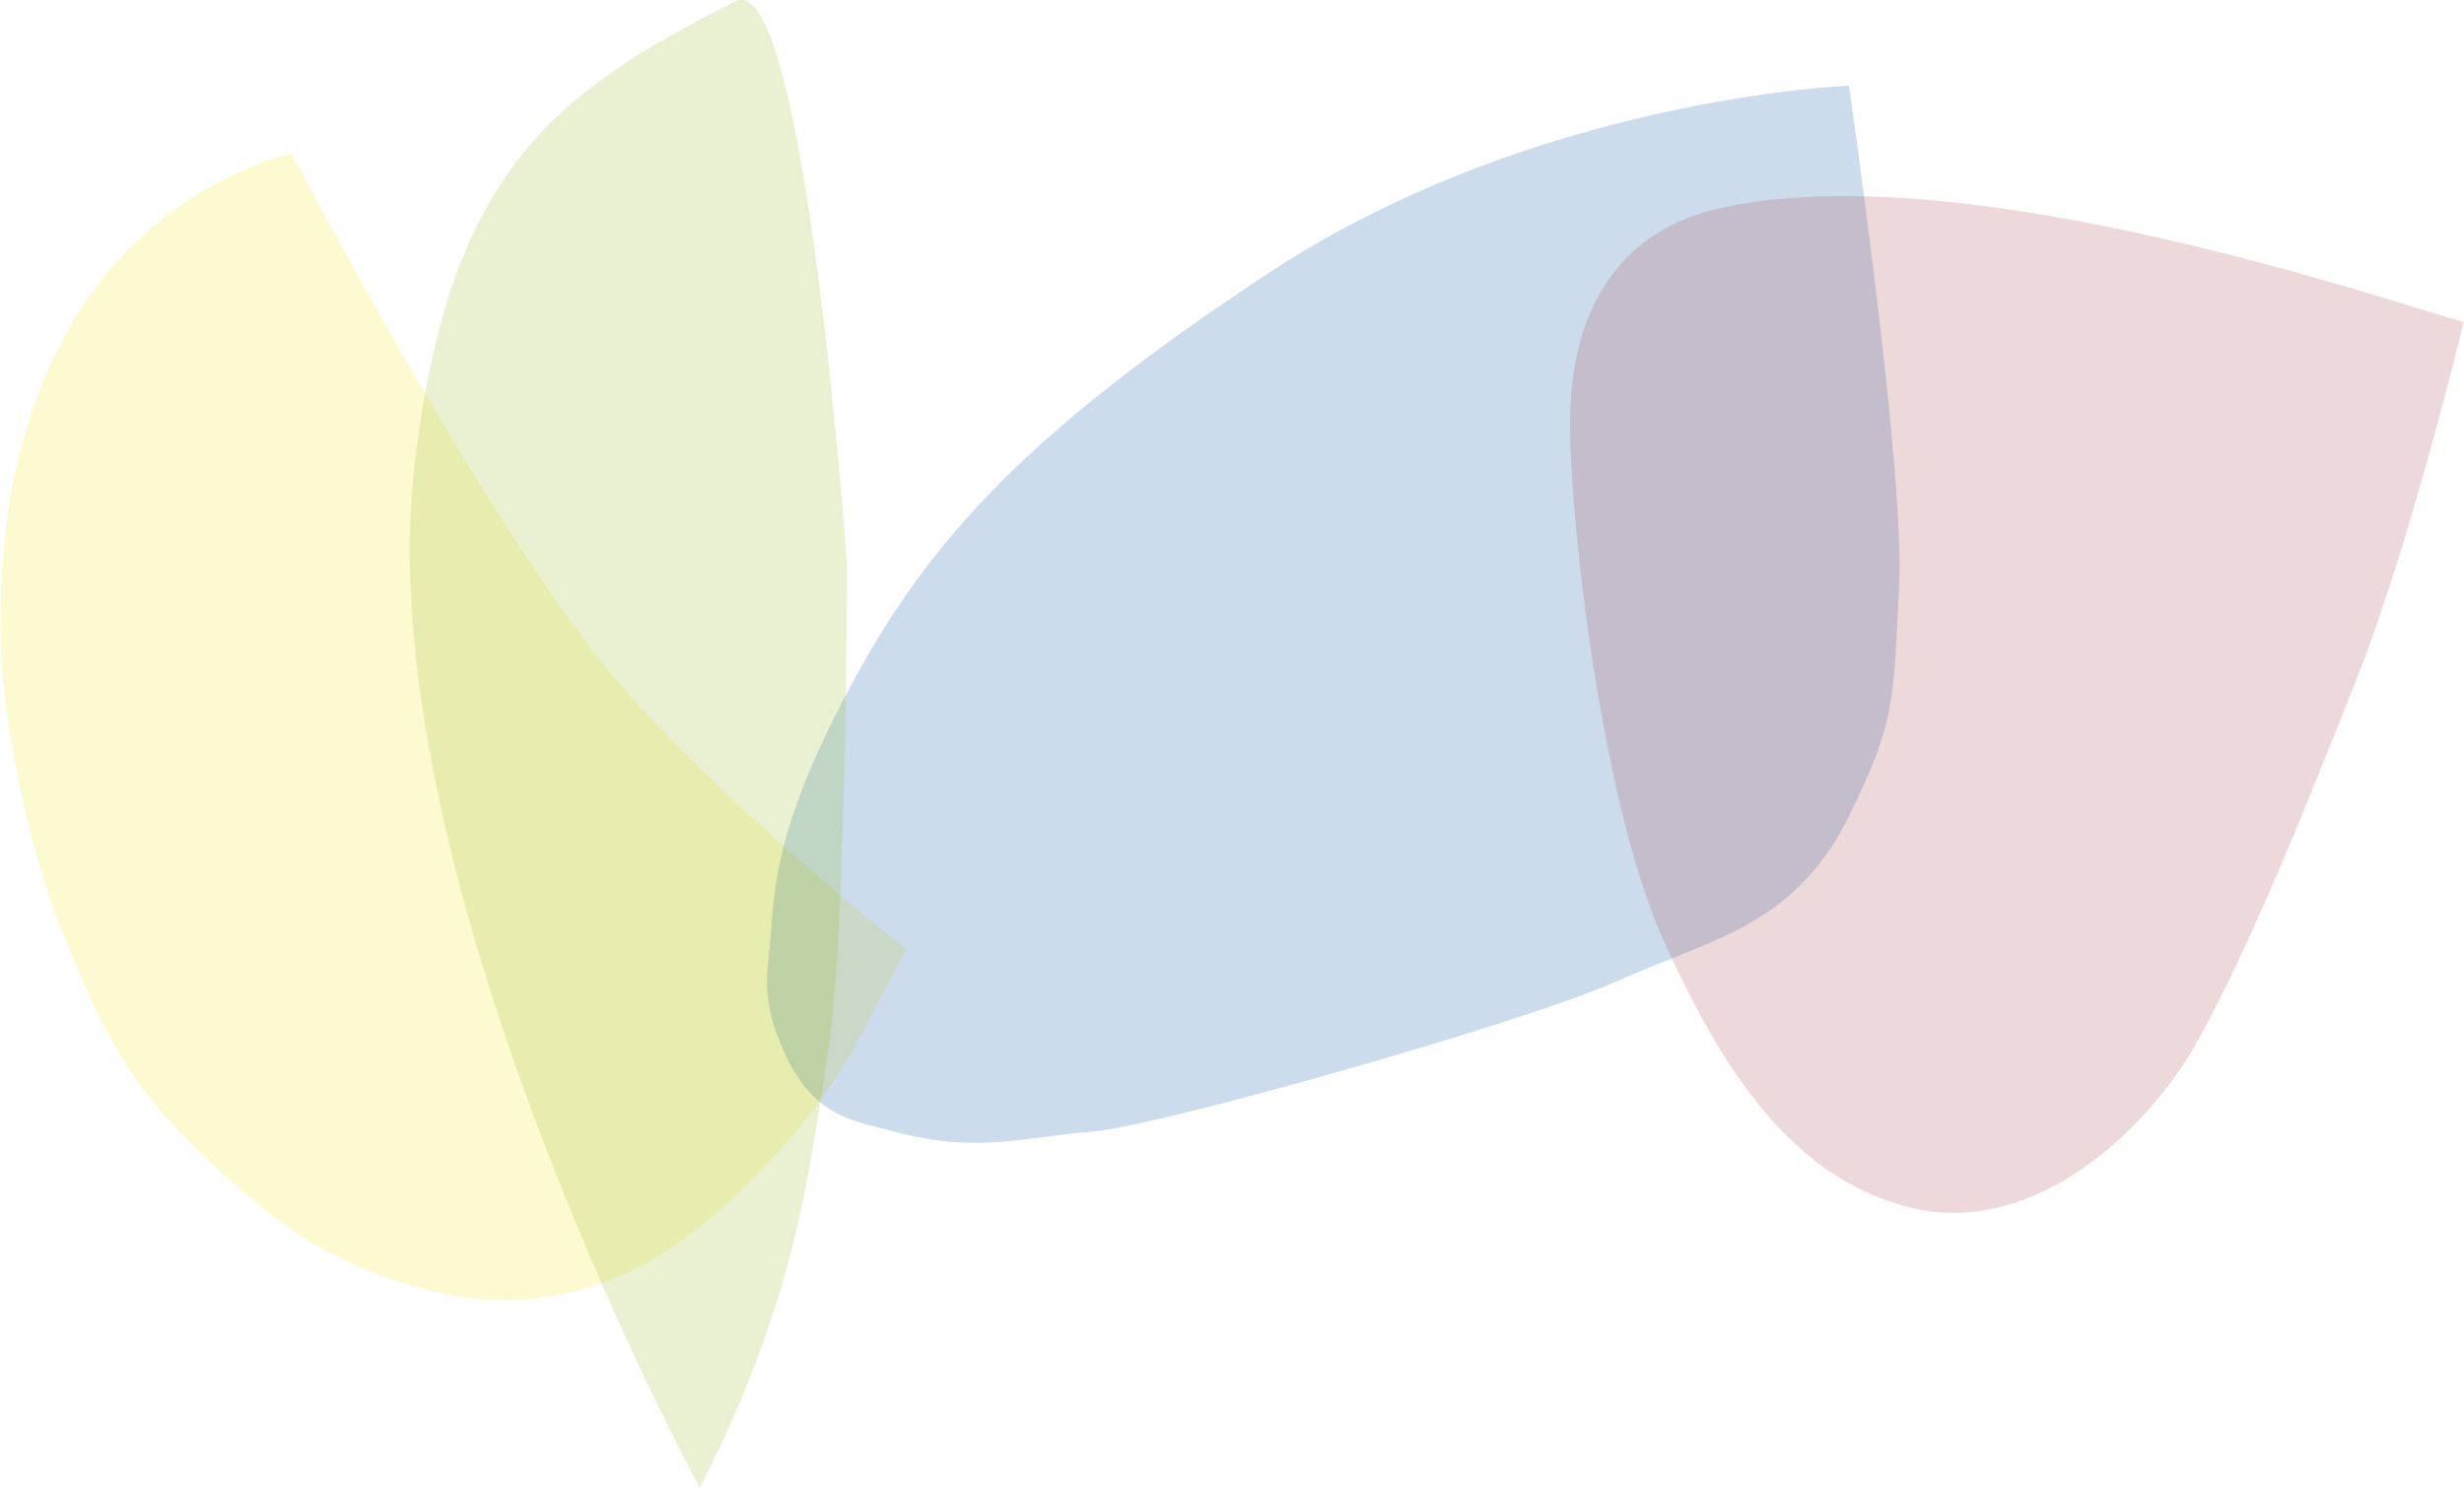
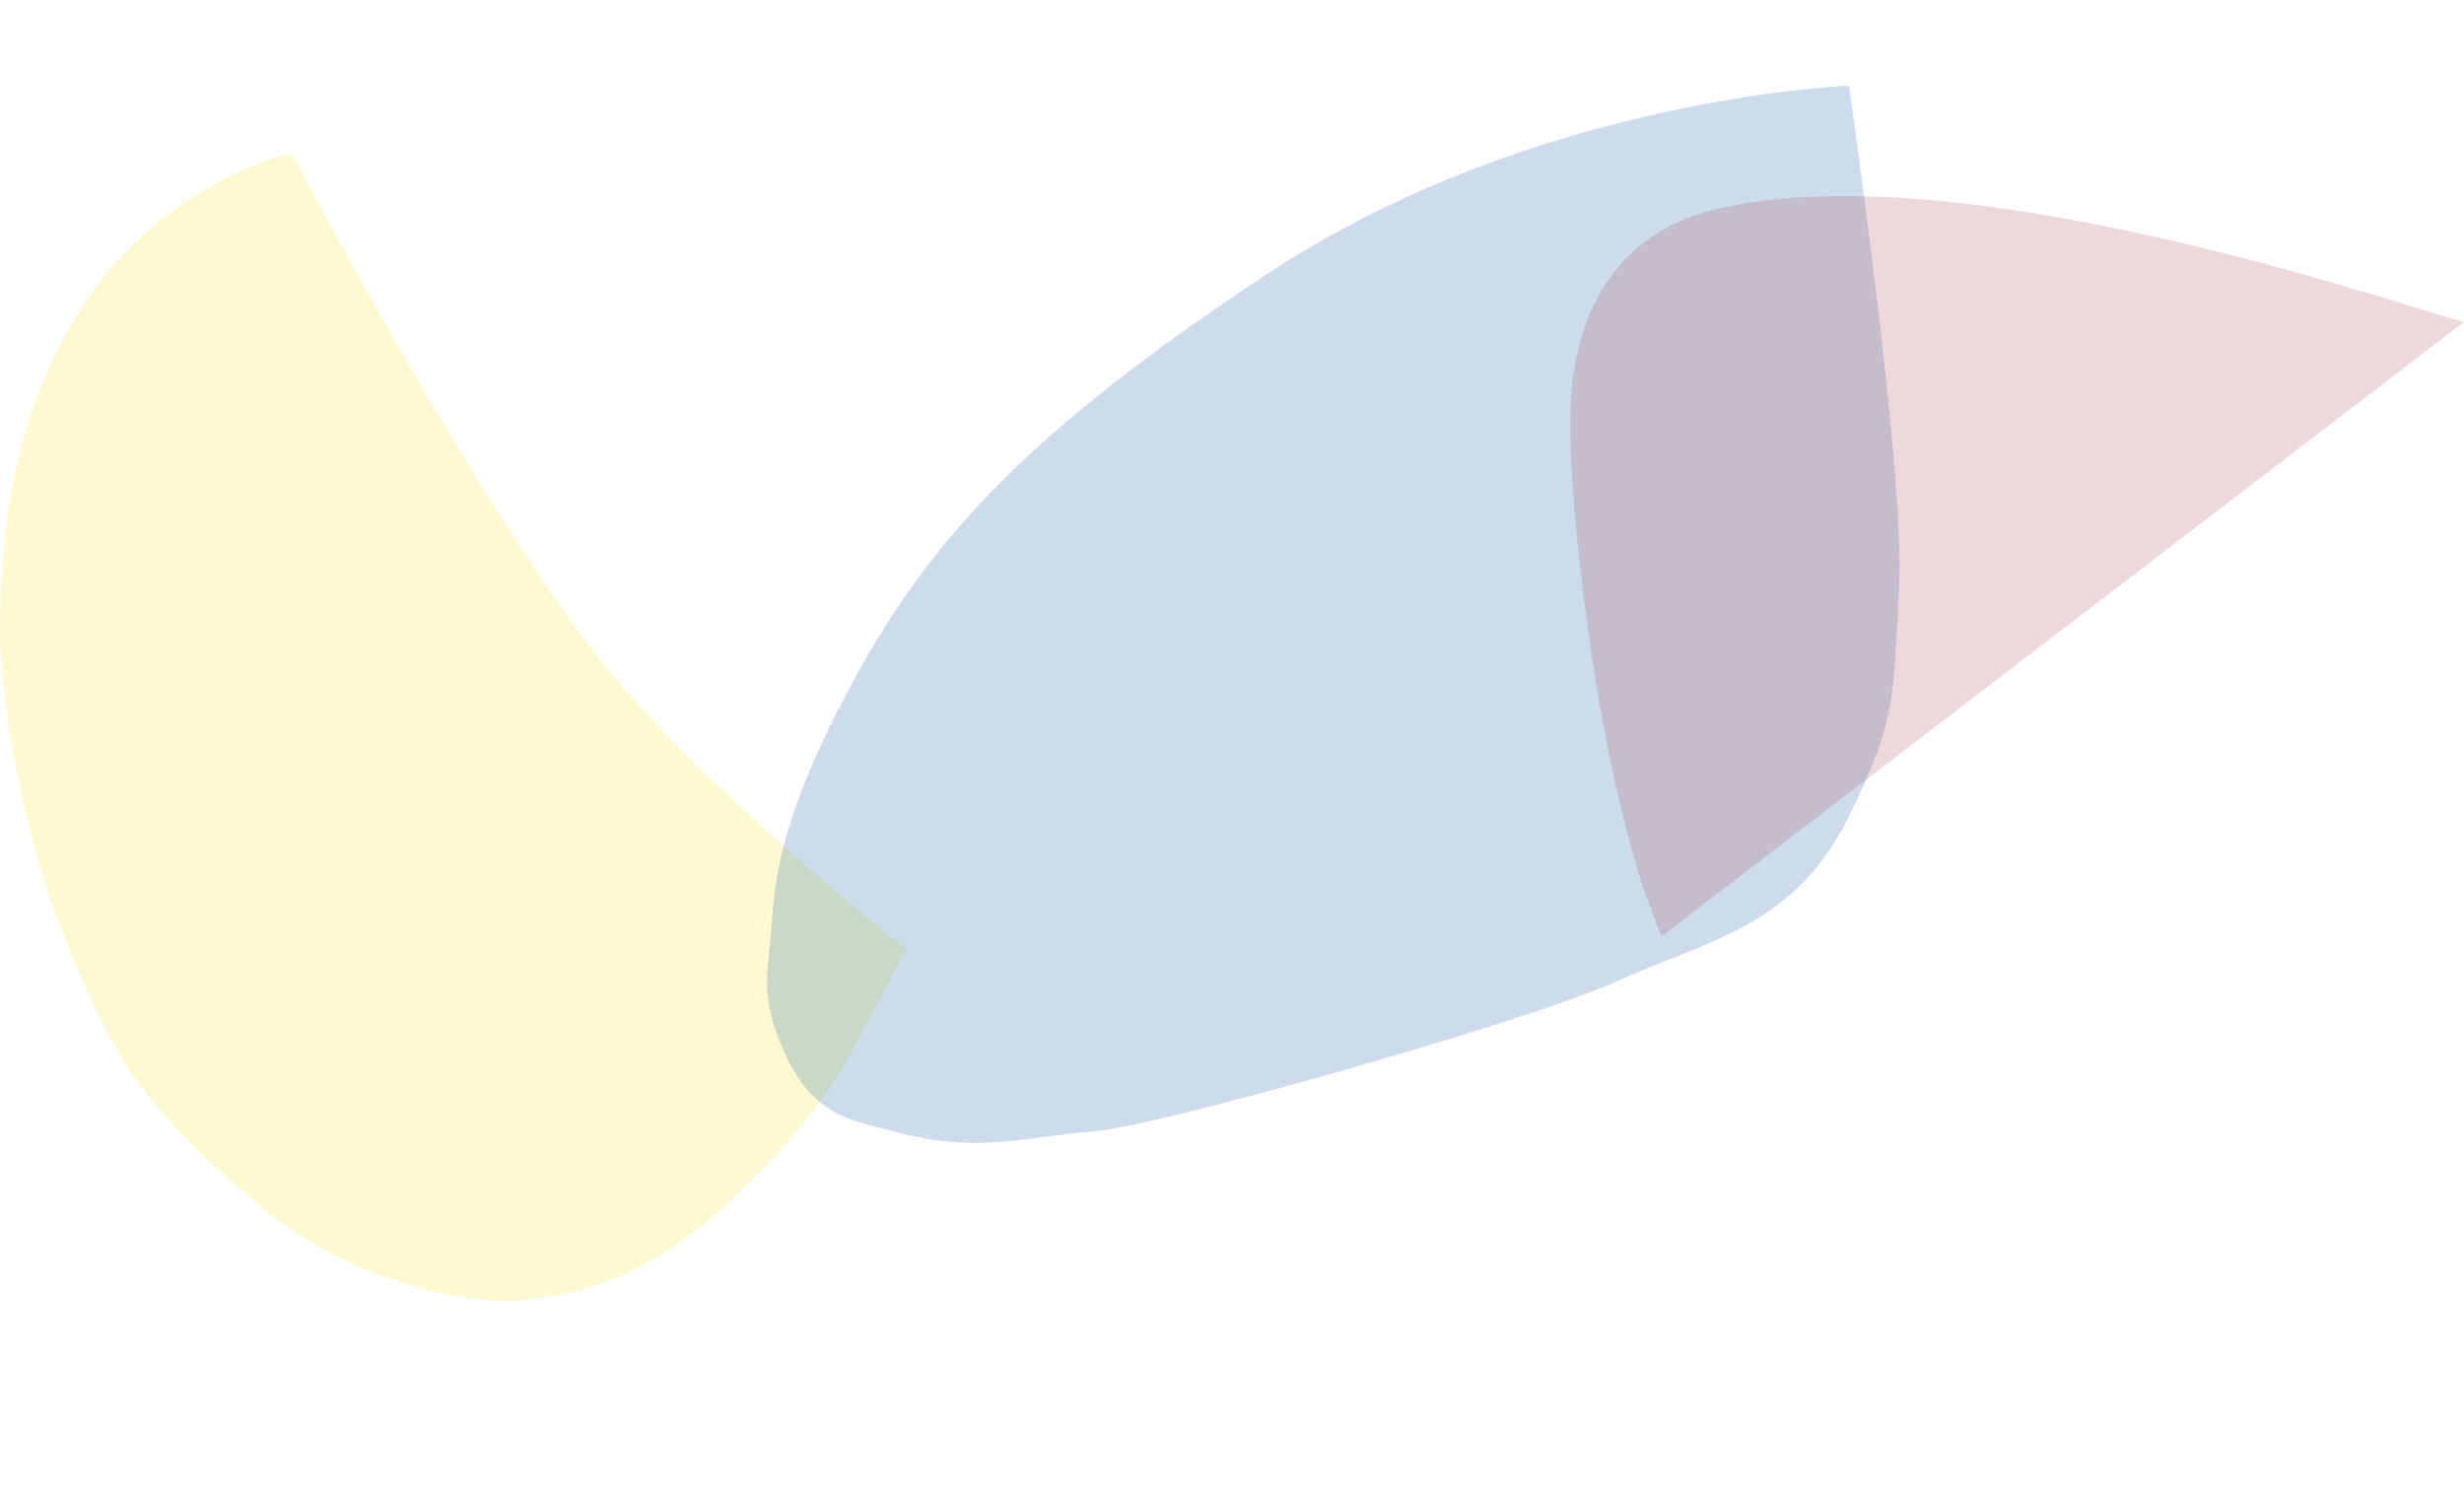
<svg xmlns="http://www.w3.org/2000/svg" id="Layer_2" viewBox="0 0 91.13 55.03">
  <defs>
    <style>
      .cls-1 {
        fill: #92bb1d;
      }

      .cls-2 {
        clip-path: url(#clippath-4);
      }

      .cls-3 {
        opacity: .2;
      }

      .cls-4 {
        fill: none;
      }

      .cls-5 {
        fill: #f7e81c;
      }

      .cls-6 {
        clip-path: url(#clippath-1);
      }

      .cls-7 {
        clip-path: url(#clippath-5);
      }

      .cls-8 {
        clip-path: url(#clippath-3);
      }

      .cls-9 {
        fill: #004f9f;
      }

      .cls-10 {
        clip-path: url(#clippath-2);
      }

      .cls-11 {
        clip-path: url(#clippath);
      }

      .cls-12 {
        fill: #a74247;
      }
    </style>
    <clipPath id="clippath">
      <rect class="cls-4" width="91.13" height="55.03" />
    </clipPath>
    <clipPath id="clippath-1">
      <rect class="cls-4" width="91.13" height="55.03" />
    </clipPath>
    <clipPath id="clippath-2">
      <rect class="cls-4" x="-9" y="-2.33" width="51.52" height="51.44" />
    </clipPath>
    <clipPath id="clippath-3">
      <rect class="cls-4" x="19.38" y="-4.83" width="59.89" height="48.11" />
    </clipPath>
    <clipPath id="clippath-4">
      <rect class="cls-4" x="41.63" y="-7.45" width="60.69" height="58.71" />
    </clipPath>
    <clipPath id="clippath-5">
-       <rect class="cls-4" x="6.15" y="-8" width="34.17" height="64.03" />
-     </clipPath>
+       </clipPath>
  </defs>
  <g id="Layer_2-2" data-name="Layer_2">
    <g id="Layer_1-2">
      <g class="cls-11">
        <g class="cls-6">
          <g>
            <g class="cls-3">
              <g class="cls-10">
                <path class="cls-5" d="M10.78,5.67s-4.96,1.05-8.01,6.11C.24,15.98.01,20.48.01,23.32s.92,7.74,2.3,11.15c1.73,4.27,2.62,6.26,7.48,10.27,3.27,2.7,7.52,3.55,9.59,3.34,3-.31,5.64-1.33,9.4-5.47,2.56-2.82,2.95-4.26,4.74-7.5,0,0-7.94-6.2-11.74-11.22-4.83-6.39-11-18.22-11-18.22" />
              </g>
            </g>
            <g class="cls-3">
              <g class="cls-8">
                <path class="cls-9" d="M68.39,3.17s-11.57.42-21.47,6.93c-8.77,5.77-12.49,9.8-15.33,15.04-2.85,5.24-2.94,7.57-3.07,9.29-.11,1.52-.44,2.37.44,4.39,1.08,2.51,2.57,2.62,4.12,3.04,3.1.84,4.93.17,7.3,0s16.1-4.06,19.46-5.58,6.52-1.99,8.54-6.08c1.75-3.55,1.64-4.31,1.86-8.53.22-4.22-1.86-18.5-1.86-18.5" />
              </g>
            </g>
            <g class="cls-3">
              <g class="cls-2">
-                 <path class="cls-12" d="M91.13,11.91c-1.87-.44-18.51-6.37-27.68-4.17-3.67.88-5.35,3.85-5.38,7.78s1.23,14.27,3.39,19.11c2.16,4.84,4.77,8.99,9.28,10.06,4.51,1.06,8.75-2.88,10.63-6.35,1.88-3.47,3.62-7.75,5.78-13.2,2-5.04,3.97-13.23,3.97-13.23" />
+                 <path class="cls-12" d="M91.13,11.91c-1.87-.44-18.51-6.37-27.68-4.17-3.67.88-5.35,3.85-5.38,7.78s1.23,14.27,3.39,19.11" />
              </g>
            </g>
            <g class="cls-3">
              <g class="cls-7">
                <path class="cls-1" d="M25.88,55.03s-12.42-22.79-10.53-38.02C16.66,6.45,20.33,3.5,27.2.05c2.58-1.29,4.12,20.8,4.12,20.8,0,0,0,13.65-.69,18.02s-1.2,9.27-4.75,16.16" />
              </g>
            </g>
          </g>
        </g>
      </g>
    </g>
  </g>
</svg>